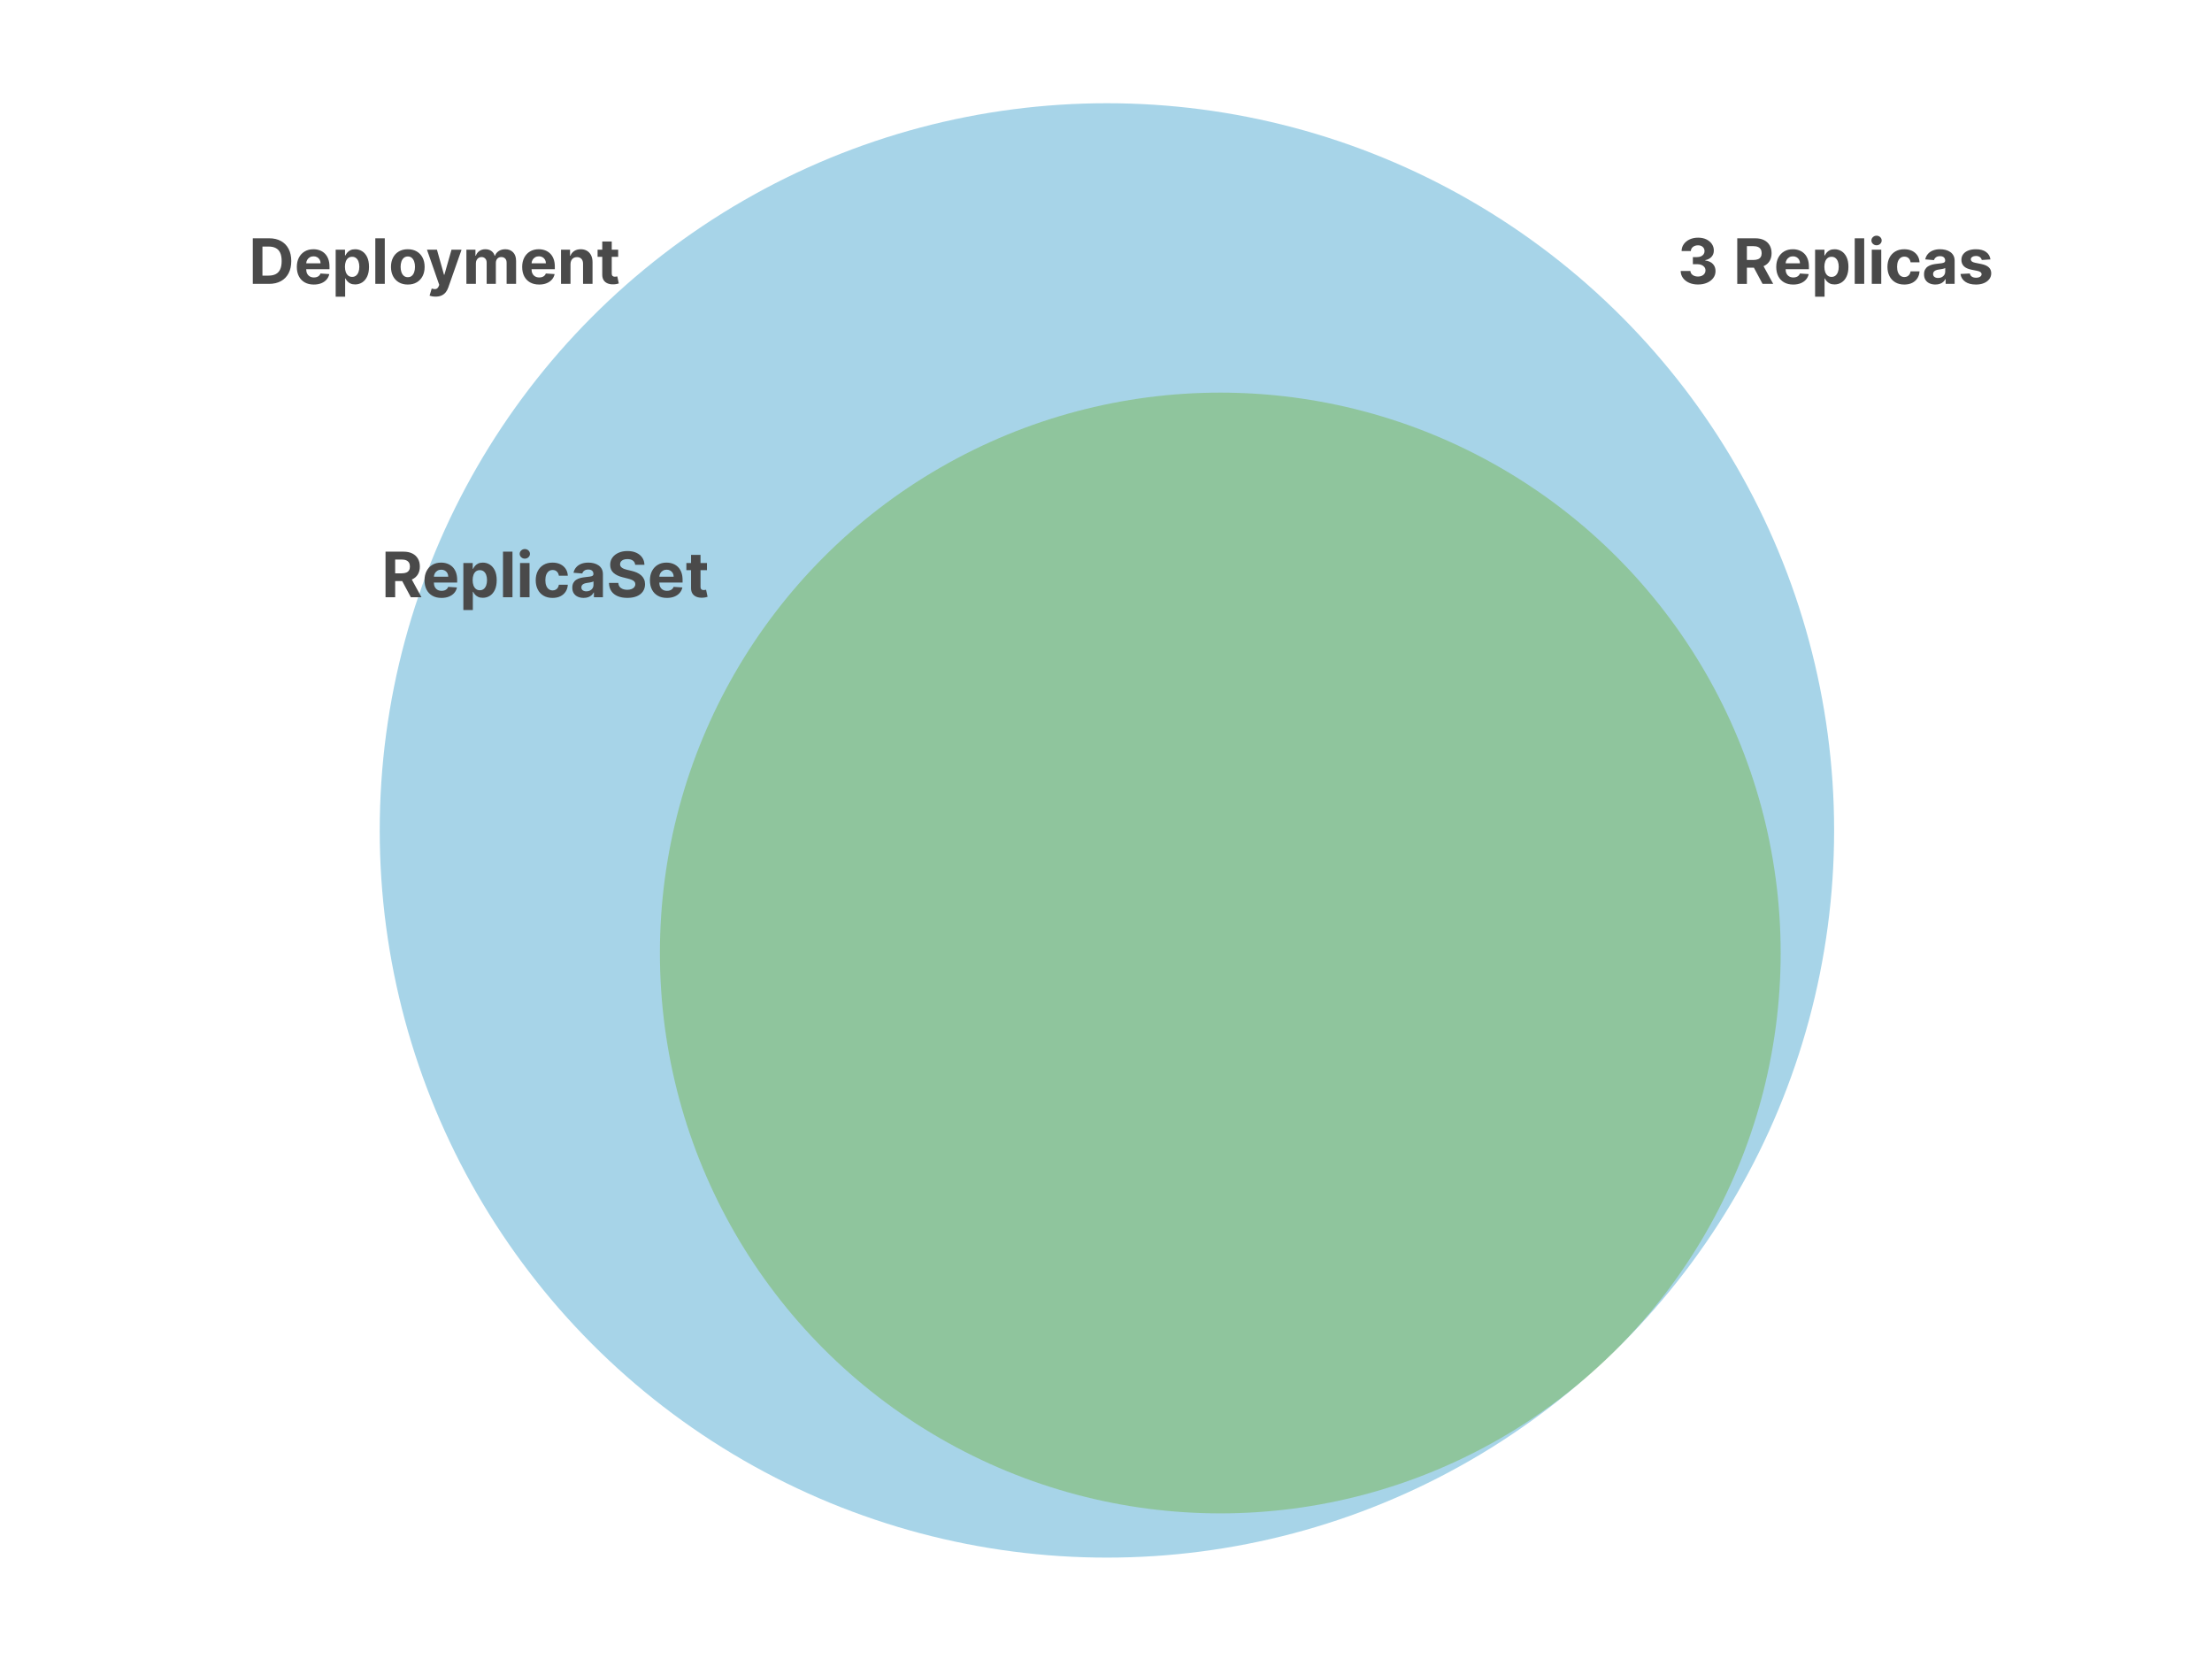
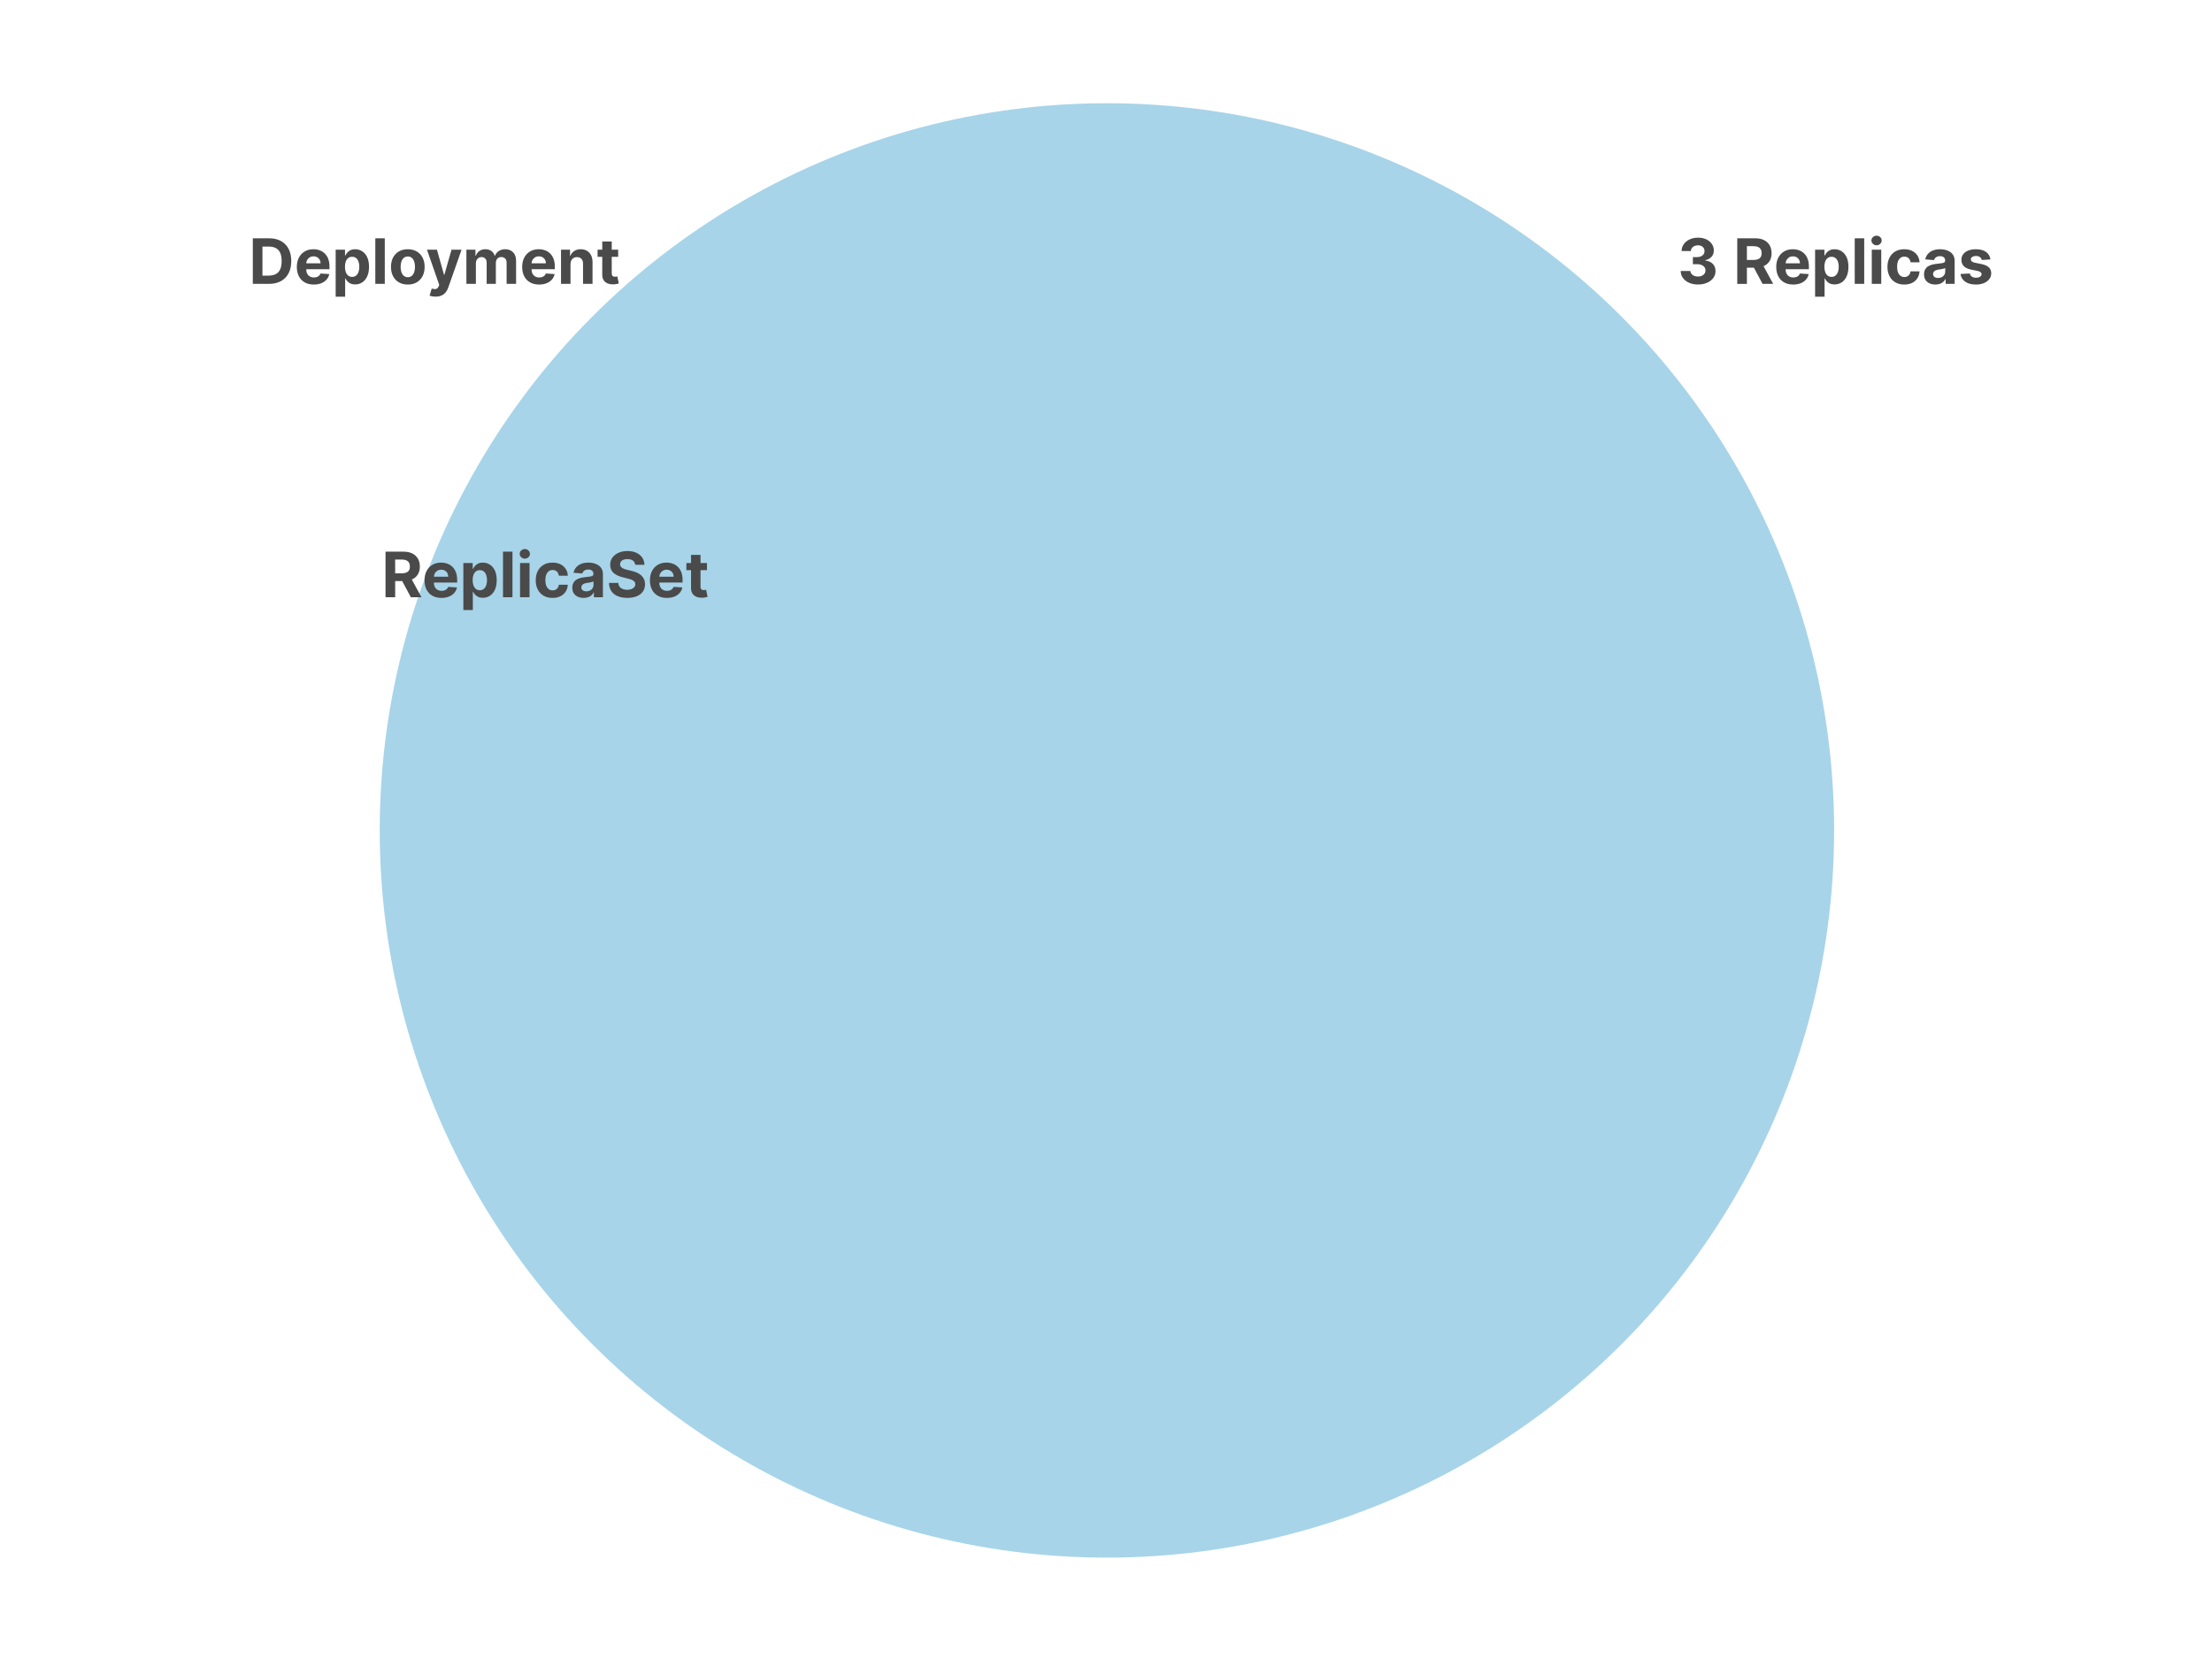
<svg xmlns="http://www.w3.org/2000/svg" viewBox="0 0 1200 900">
  <style>.sans-serif{font-family:-apple-system,BlinkMacSystemFont,'avenir next', avenir,'helvetica neue',helvetica,ubuntu,roboto,noto,'segoe ui',arial,sans-serif}</style>
  <g fill="none" fill-rule="evenodd">
    <circle fill-opacity="0.5" fill="#50ABD2" cx="600.5" cy="450.5" r="394.5" />
    <path d="M921.144 154.338q-2.704 0-4.811-.936-2.107-.935-3.32-2.583-1.214-1.649-1.25-3.81h5.264q.048.906.598 1.588.549.682 1.467 1.056.917.375 2.064.375 1.196 0 2.113-.423.918-.422 1.437-1.171.52-.749.52-1.727 0-.99-.55-1.756-.55-.767-1.57-1.202-1.02-.434-2.42-.434h-2.307v-3.84h2.306q1.184 0 2.095-.41.912-.41 1.419-1.141.507-.73.507-1.709 0-.93-.44-1.636-.441-.706-1.232-1.105-.791-.398-1.842-.398-1.062 0-1.943.38-.882.38-1.413 1.08-.531.701-.568 1.643h-5.01q.036-2.137 1.22-3.767 1.183-1.63 3.193-2.554 2.01-.923 4.546-.923 2.56 0 4.479.93 1.92.929 2.988 2.505 1.069 1.575 1.057 3.531.012 2.077-1.286 3.465-1.298 1.389-3.375 1.763v.193q2.729.35 4.16 1.89 1.43 1.54 1.418 3.846.012 2.112-1.213 3.755-1.226 1.642-3.375 2.583-2.149.942-4.926.942zm26.539-.338h-5.228v-24.727h9.755q2.801 0 4.788.996 1.986.996 3.03 2.813 1.044 1.817 1.044 4.268 0 2.463-1.062 4.232-1.063 1.769-3.073 2.71-2.01.942-4.86.942h-6.532v-4.201h5.687q1.497 0 2.487-.41.99-.411 1.48-1.232.489-.821.489-2.04 0-1.232-.49-2.078-.488-.845-1.485-1.285-.996-.441-2.505-.441h-3.525V154zm2.487-11.253h5.638L961.954 154h-5.771l-6.013-11.253zm22.638 11.615q-2.861 0-4.92-1.165-2.058-1.165-3.17-3.308-1.11-2.143-1.11-5.077 0-2.862 1.11-5.023 1.112-2.161 3.134-3.369 2.022-1.207 4.751-1.207 1.835 0 3.423.586 1.588.585 2.777 1.756 1.19 1.172 1.853 2.94.664 1.77.664 4.136v1.412h-15.66v-3.187h10.819q0-1.111-.483-1.968t-1.334-1.346q-.852-.49-1.975-.49-1.17 0-2.07.538-.9.537-1.407 1.437t-.519 1.998v3.03q0 1.377.513 2.379t1.455 1.545q.942.544 2.234.544.857 0 1.57-.242.712-.241 1.219-.724.507-.483.773-1.183l4.757.314q-.363 1.714-1.48 2.988-1.116 1.274-2.873 1.98-1.757.706-4.05.706zm17.012 6.593h-5.143v-25.5h5.07v3.115h.23q.338-.749.984-1.528.646-.779 1.69-1.304 1.045-.525 2.603-.525 2.028 0 3.742 1.057 1.715 1.056 2.741 3.175 1.026 2.119 1.026 5.306 0 3.103-.996 5.234t-2.704 3.224q-1.709 1.093-3.822 1.093-1.497 0-2.541-.495-1.044-.495-1.709-1.25-.664-.754-1.014-1.527h-.157v9.925zm-.108-16.228q0 1.654.458 2.886.46 1.231 1.329 1.914.869.682 2.113.682 1.255 0 2.125-.694.869-.695 1.322-1.932.452-1.238.452-2.856 0-1.606-.446-2.825-.447-1.22-1.316-1.908-.87-.688-2.137-.688-1.256 0-2.12.664-.863.664-1.322 1.884-.458 1.22-.458 2.873zm16.468-15.454h5.144V154h-5.144v-24.727zM1020.572 154h-5.143v-18.545h5.143V154zm-2.547-20.936q-1.147 0-1.968-.767-.821-.766-.821-1.841 0-1.063.82-1.83.822-.766 1.957-.766 1.159 0 1.974.767.815.766.815 1.829 0 1.075-.815 1.841-.815.767-1.962.767zm15.032 21.298q-2.85 0-4.896-1.213-2.047-1.214-3.14-3.375-1.092-2.161-1.092-4.974 0-2.85 1.105-5.005 1.104-2.155 3.145-3.369 2.04-1.213 4.854-1.213 2.427 0 4.25.881 1.823.882 2.885 2.476 1.063 1.593 1.171 3.743h-4.853q-.205-1.389-1.08-2.24-.876-.851-2.289-.851-1.195 0-2.083.646-.887.645-1.382 1.877-.495 1.232-.495 2.982 0 1.775.489 3.019.489 1.243 1.382 1.895.894.652 2.09.652.88 0 1.587-.362.706-.362 1.171-1.056.465-.695.61-1.673h4.853q-.12 2.125-1.153 3.737-1.032 1.612-2.843 2.518-1.811.905-4.286.905zm16.88-.012q-1.776 0-3.164-.622-1.389-.621-2.192-1.847-.803-1.225-.803-3.06 0-1.546.568-2.597.567-1.05 1.545-1.69.978-.64 2.228-.966 1.25-.326 2.626-.459 1.618-.169 2.608-.32.99-.15 1.437-.452.447-.302.447-.894v-.072q0-1.147-.719-1.775-.718-.628-2.034-.628-1.389 0-2.21.61-.82.61-1.086 1.527l-4.758-.386q.363-1.69 1.425-2.928 1.063-1.238 2.747-1.908 1.684-.67 3.906-.67 1.545 0 2.964.362 1.419.363 2.523 1.123 1.105.76 1.745 1.95.64 1.19.64 2.843V154h-4.878v-2.572h-.145q-.446.87-1.195 1.528-.749.658-1.8 1.026-1.05.368-2.426.368zm1.472-3.55q1.135 0 2.004-.452.87-.453 1.365-1.226.495-.773.495-1.75v-1.969q-.242.157-.658.284-.417.127-.936.23-.52.102-1.038.18-.52.08-.942.14-.906.132-1.582.422t-1.05.779q-.375.489-.375 1.213 0 1.05.767 1.6t1.95.55zm28.398-10.057l-4.709.29q-.12-.604-.52-1.093-.398-.489-1.044-.785-.646-.296-1.539-.296-1.195 0-2.016.501-.821.502-.821 1.335 0 .664.53 1.122.532.46 1.824.737l3.357.676q2.704.556 4.032 1.787 1.328 1.232 1.328 3.236 0 1.823-1.068 3.2-1.069 1.376-2.922 2.143-1.853.766-4.268.766-3.683 0-5.862-1.54-2.18-1.539-2.554-4.195l5.06-.265q.229 1.122 1.11 1.708.882.586 2.258.586 1.352 0 2.18-.526.826-.525.838-1.358-.012-.7-.591-1.153-.58-.453-1.787-.694l-3.212-.64q-2.716-.544-4.038-1.884-1.323-1.34-1.323-3.417 0-1.787.972-3.078.972-1.292 2.741-1.993 1.769-.7 4.148-.7 3.513 0 5.535 1.485 2.023 1.485 2.36 4.045z" fill="#4A4A4A" fill-rule="nonzero" />
-     <circle fill-opacity="0.5" fill="#78B653" cx="662" cy="517" r="304" />
    <path d="M145.915 154h-8.766v-24.727h8.838q3.731 0 6.424 1.479 2.692 1.479 4.147 4.244 1.455 2.765 1.455 6.616 0 3.864-1.455 6.64-1.455 2.778-4.166 4.263-2.71 1.485-6.477 1.485zm-3.538-20.248v15.769h3.32q2.319 0 3.906-.827 1.588-.828 2.391-2.572.803-1.745.803-4.51 0-2.74-.803-4.48-.803-1.738-2.385-2.559-1.581-.82-3.9-.82h-3.332zm27.855 20.61q-2.862 0-4.92-1.165-2.06-1.165-3.17-3.308-1.11-2.143-1.11-5.077 0-2.862 1.11-5.023 1.11-2.161 3.133-3.369 2.023-1.207 4.751-1.207 1.836 0 3.423.586 1.588.585 2.777 1.756 1.19 1.172 1.854 2.94.664 1.77.664 4.136v1.412h-15.66v-3.187h10.818q0-1.111-.483-1.968t-1.334-1.346q-.851-.49-1.974-.49-1.171 0-2.07.538-.9.537-1.407 1.437-.508.9-.52 1.998v3.03q0 1.377.513 2.379.514 1.002 1.455 1.545.942.544 2.234.544.857 0 1.57-.242.712-.241 1.22-.724.506-.483.772-1.183l4.757.314q-.362 1.714-1.48 2.988-1.116 1.274-2.873 1.98-1.756.706-4.05.706zm17.012 6.593H182.1v-25.5h5.071v3.115h.23q.338-.749.984-1.528.646-.779 1.69-1.304t2.602-.525q2.028 0 3.743 1.057 1.714 1.056 2.74 3.175 1.027 2.119 1.027 5.306 0 3.103-.996 5.234t-2.705 3.224q-1.708 1.093-3.821 1.093-1.497 0-2.542-.495-1.044-.495-1.708-1.25-.664-.754-1.014-1.527h-.157v9.925zm-.11-16.228q0 1.654.46 2.886.459 1.231 1.328 1.914.87.682 2.113.682 1.255 0 2.125-.694.87-.695 1.322-1.932.453-1.238.453-2.856 0-1.606-.447-2.825-.447-1.22-1.316-1.908-.87-.688-2.137-.688-1.256 0-2.12.664-.862.664-1.321 1.884-.46 1.22-.46 2.873zm16.47-15.454h5.143V154h-5.143v-24.727zm17.628 25.09q-2.814 0-4.86-1.202-2.047-1.201-3.158-3.357-1.11-2.155-1.11-5.004 0-2.874 1.11-5.029 1.111-2.155 3.158-3.357 2.046-1.2 4.86-1.2 2.813 0 4.86 1.2 2.046 1.202 3.157 3.357 1.11 2.155 1.11 5.029 0 2.85-1.11 5.004-1.111 2.156-3.158 3.357-2.046 1.201-4.86 1.201zm.024-3.985q1.28 0 2.137-.73.857-.731 1.298-1.999.44-1.268.44-2.886 0-1.617-.44-2.885-.441-1.268-1.298-2.004-.857-.737-2.137-.737-1.292 0-2.168.737-.875.736-1.316 2.004-.44 1.268-.44 2.885 0 1.618.44 2.886.441 1.268 1.316 1.998.876.73 2.168.73zm15.02 10.54q-.978 0-1.83-.15-.85-.152-1.406-.369l1.159-3.851q1.364.422 2.3.223.936-.2 1.479-1.455l.302-.785-6.653-19.076h5.41l3.839 13.619h.193l3.876-13.62 5.445.025-7.208 20.525q-.52 1.485-1.407 2.59-.887 1.105-2.24 1.715-1.352.61-3.26.61zm21.89-6.918h-5.144v-18.545h4.902v3.272h.217q.58-1.63 1.932-2.572 1.352-.942 3.236-.942 1.908 0 3.248.948 1.34.948 1.787 2.566h.193q.567-1.594 2.059-2.554 1.49-.96 3.531-.96 2.596 0 4.22 1.648 1.624 1.648 1.624 4.667V154h-5.132v-11.458q0-1.546-.82-2.318-.822-.773-2.053-.773-1.4 0-2.185.887-.785.888-.785 2.337V154h-4.987v-11.567q0-1.364-.779-2.173-.778-.809-2.046-.809-.857 0-1.54.429-.682.428-1.08 1.195-.399.767-.399 1.793V154zm34.313.362q-2.861 0-4.92-1.165-2.058-1.165-3.17-3.308-1.11-2.143-1.11-5.077 0-2.862 1.11-5.023 1.112-2.161 3.134-3.369 2.022-1.207 4.751-1.207 1.835 0 3.423.586 1.588.585 2.777 1.756 1.19 1.172 1.853 2.94.664 1.77.664 4.136v1.412h-15.66v-3.187h10.819q0-1.111-.483-1.968t-1.334-1.346q-.851-.49-1.974-.49-1.171 0-2.071.538-.9.537-1.407 1.437t-.519 1.998v3.03q0 1.377.513 2.379t1.455 1.545q.942.544 2.234.544.857 0 1.57-.242.712-.241 1.219-.724.507-.483.773-1.183l4.757.314q-.362 1.714-1.48 2.988-1.116 1.274-2.873 1.98-1.757.706-4.05.706zm17.012-11.084V154h-5.143v-18.545h4.902v3.272h.217q.616-1.618 2.065-2.566 1.449-.948 3.513-.948 1.932 0 3.37.845 1.436.845 2.233 2.409.797 1.564.797 3.725V154H316.3v-10.89q.012-1.703-.87-2.663-.88-.96-2.426-.96-1.038 0-1.83.447-.79.447-1.23 1.298-.441.851-.454 2.046zm14.694-7.823h11.169v3.863h-11.169v-3.863zm2.536 13.522v-17.966h5.143v17.29q0 .712.218 1.105.217.392.61.55.392.156.911.156.362 0 .724-.066l.556-.103.809 3.828q-.387.12-1.087.283-.7.163-1.702.2-1.86.072-3.254-.495-1.395-.568-2.167-1.763-.773-1.196-.761-3.019zM214.377 324h-5.228v-24.727h9.756q2.801 0 4.787.996 1.986.996 3.03 2.813 1.045 1.817 1.045 4.268 0 2.463-1.062 4.232-1.063 1.769-3.073 2.71-2.01.942-4.86.942h-6.532v-4.201h5.687q1.497 0 2.487-.41.99-.411 1.48-1.232.488-.821.488-2.04 0-1.232-.489-2.078-.489-.845-1.485-1.285-.996-.441-2.505-.441h-3.526V324zm2.487-11.253h5.639L228.648 324h-5.77l-6.014-11.253zm22.639 11.615q-2.862 0-4.92-1.165-2.059-1.165-3.17-3.308-1.11-2.143-1.11-5.077 0-2.862 1.11-5.023 1.111-2.161 3.134-3.369 2.022-1.207 4.75-1.207 1.836 0 3.424.586 1.587.585 2.777 1.756 1.189 1.172 1.853 2.94.664 1.77.664 4.136v1.412h-15.66v-3.187h10.818q0-1.111-.483-1.968t-1.334-1.346q-.851-.49-1.974-.49-1.171 0-2.07.538-.9.537-1.407 1.437t-.52 1.998v3.03q0 1.377.514 2.379.513 1.002 1.455 1.545.941.544 2.233.544.858 0 1.57-.242.712-.241 1.22-.724.507-.483.772-1.183l4.757.313q-.362 1.715-1.479 2.989-1.117 1.274-2.873 1.98-1.757.706-4.051.706zm17.012 6.593h-5.144v-25.5h5.071v3.115h.23q.338-.749.984-1.528.646-.779 1.69-1.304 1.045-.525 2.602-.525 2.029 0 3.743 1.057 1.715 1.056 2.74 3.175 1.027 2.119 1.027 5.306 0 3.103-.996 5.234t-2.705 3.224q-1.708 1.093-3.82 1.093-1.498 0-2.542-.495-1.045-.495-1.709-1.25-.664-.754-1.014-1.527h-.157v9.925zm-.109-16.228q0 1.654.46 2.886.458 1.231 1.327 1.914.87.682 2.113.682 1.256 0 2.125-.694.87-.695 1.322-1.932.453-1.238.453-2.856 0-1.606-.447-2.825-.447-1.22-1.316-1.908-.87-.688-2.137-.688-1.256 0-2.119.664-.863.664-1.322 1.884-.459 1.22-.459 2.873zm16.469-15.454h5.143V324h-5.143v-24.727zM287.267 324h-5.143v-18.545h5.143V324zm-2.548-20.936q-1.147 0-1.968-.767-.82-.766-.82-1.841 0-1.063.82-1.83.821-.766 1.956-.766 1.16 0 1.974.767.815.766.815 1.829 0 1.075-.815 1.841-.815.767-1.962.767zm15.032 21.298q-2.849 0-4.896-1.213-2.046-1.214-3.139-3.375-1.092-2.161-1.092-4.974 0-2.85 1.104-5.005 1.105-2.155 3.146-3.369 2.04-1.213 4.853-1.213 2.427 0 4.25.881 1.823.882 2.886 2.476 1.062 1.593 1.171 3.743h-4.854q-.205-1.389-1.08-2.24-.876-.851-2.288-.851-1.196 0-2.083.646-.887.645-1.382 1.877-.495 1.232-.495 2.982 0 1.775.489 3.019.489 1.243 1.382 1.895.893.652 2.089.652.881 0 1.588-.362.706-.362 1.17-1.056.466-.695.61-1.673h4.854q-.12 2.125-1.153 3.737-1.032 1.612-2.843 2.518-1.811.905-4.287.905zm16.88-.012q-1.775 0-3.164-.622-1.388-.621-2.191-1.847-.803-1.225-.803-3.06 0-1.546.567-2.597.568-1.05 1.546-1.69.978-.64 2.228-.966 1.25-.326 2.626-.459 1.618-.169 2.608-.32.99-.15 1.436-.452.447-.302.447-.894v-.072q0-1.147-.718-1.775-.719-.628-2.035-.628-1.388 0-2.21.61-.82.61-1.086 1.527l-4.757-.386q.362-1.69 1.425-2.928 1.062-1.238 2.747-1.908 1.684-.67 3.905-.67 1.546 0 2.965.362 1.418.363 2.523 1.123 1.105.76 1.745 1.95.64 1.19.64 2.843V324h-4.878v-2.572h-.145q-.447.87-1.195 1.528-.749.658-1.8 1.026-1.05.368-2.426.368zm1.473-3.55q1.135 0 2.004-.452.87-.453 1.364-1.226.495-.773.495-1.75v-1.969q-.241.157-.658.284-.416.127-.935.23-.52.102-1.039.18-.519.08-.942.14-.905.132-1.581.422-.676.29-1.05.779-.375.489-.375 1.213 0 1.05.767 1.6.766.55 1.95.55zm31.488-14.416h-5.01q-.145-1.46-1.244-2.27-1.099-.809-2.982-.809-1.28 0-2.161.357-.882.356-1.347.984-.464.627-.464 1.424-.025.664.283 1.16.308.494.851.85.544.357 1.256.616.713.26 1.521.441l2.222.531q1.618.363 2.97.966 1.352.604 2.343 1.485.99.882 1.539 2.077.55 1.195.561 2.74-.012 2.27-1.153 3.93-1.14 1.661-3.284 2.573-2.143.911-5.161.911-2.995 0-5.21-.917-2.216-.918-3.453-2.723-1.238-1.805-1.298-4.473h5.059q.084 1.243.718 2.07.634.827 1.702 1.244 1.069.416 2.421.416 1.328 0 2.312-.386.984-.386 1.528-1.075.543-.688.543-1.581 0-.833-.489-1.4-.489-.568-1.425-.967-.935-.398-2.288-.724l-2.692-.676q-3.127-.761-4.938-2.379-1.811-1.618-1.8-4.359-.011-2.245 1.202-3.924 1.214-1.678 3.339-2.62 2.125-.941 4.829-.941 2.753 0 4.811.941 2.06.942 3.206 2.62 1.147 1.679 1.183 3.888zm12.195 17.978q-2.862 0-4.92-1.165-2.059-1.165-3.17-3.308-1.11-2.143-1.11-5.077 0-2.862 1.11-5.023 1.111-2.161 3.134-3.369 2.022-1.207 4.75-1.207 1.836 0 3.424.586 1.587.585 2.777 1.756 1.189 1.172 1.853 2.94.664 1.77.664 4.136v1.412h-15.66v-3.187h10.818q0-1.111-.483-1.968t-1.334-1.346q-.85-.49-1.974-.49-1.171 0-2.07.538-.9.537-1.407 1.437t-.52 1.998v3.03q0 1.377.514 2.379.513 1.002 1.455 1.545.942.544 2.233.544.858 0 1.57-.242.712-.241 1.22-.724.507-.483.772-1.183l4.757.313q-.362 1.715-1.479 2.989-1.117 1.274-2.873 1.98-1.757.706-4.051.706zm10.565-18.907h11.168v3.863h-11.168v-3.863zm2.535 13.522v-17.966h5.144v17.29q0 .712.217 1.105.217.392.61.55.392.156.911.156.362 0 .725-.066l.555-.103.809 3.828q-.386.12-1.087.283-.7.163-1.702.2-1.86.072-3.254-.495-1.395-.568-2.167-1.763-.773-1.196-.76-3.019z" fill="#4A4A4A" fill-rule="nonzero" />
  </g>
</svg>